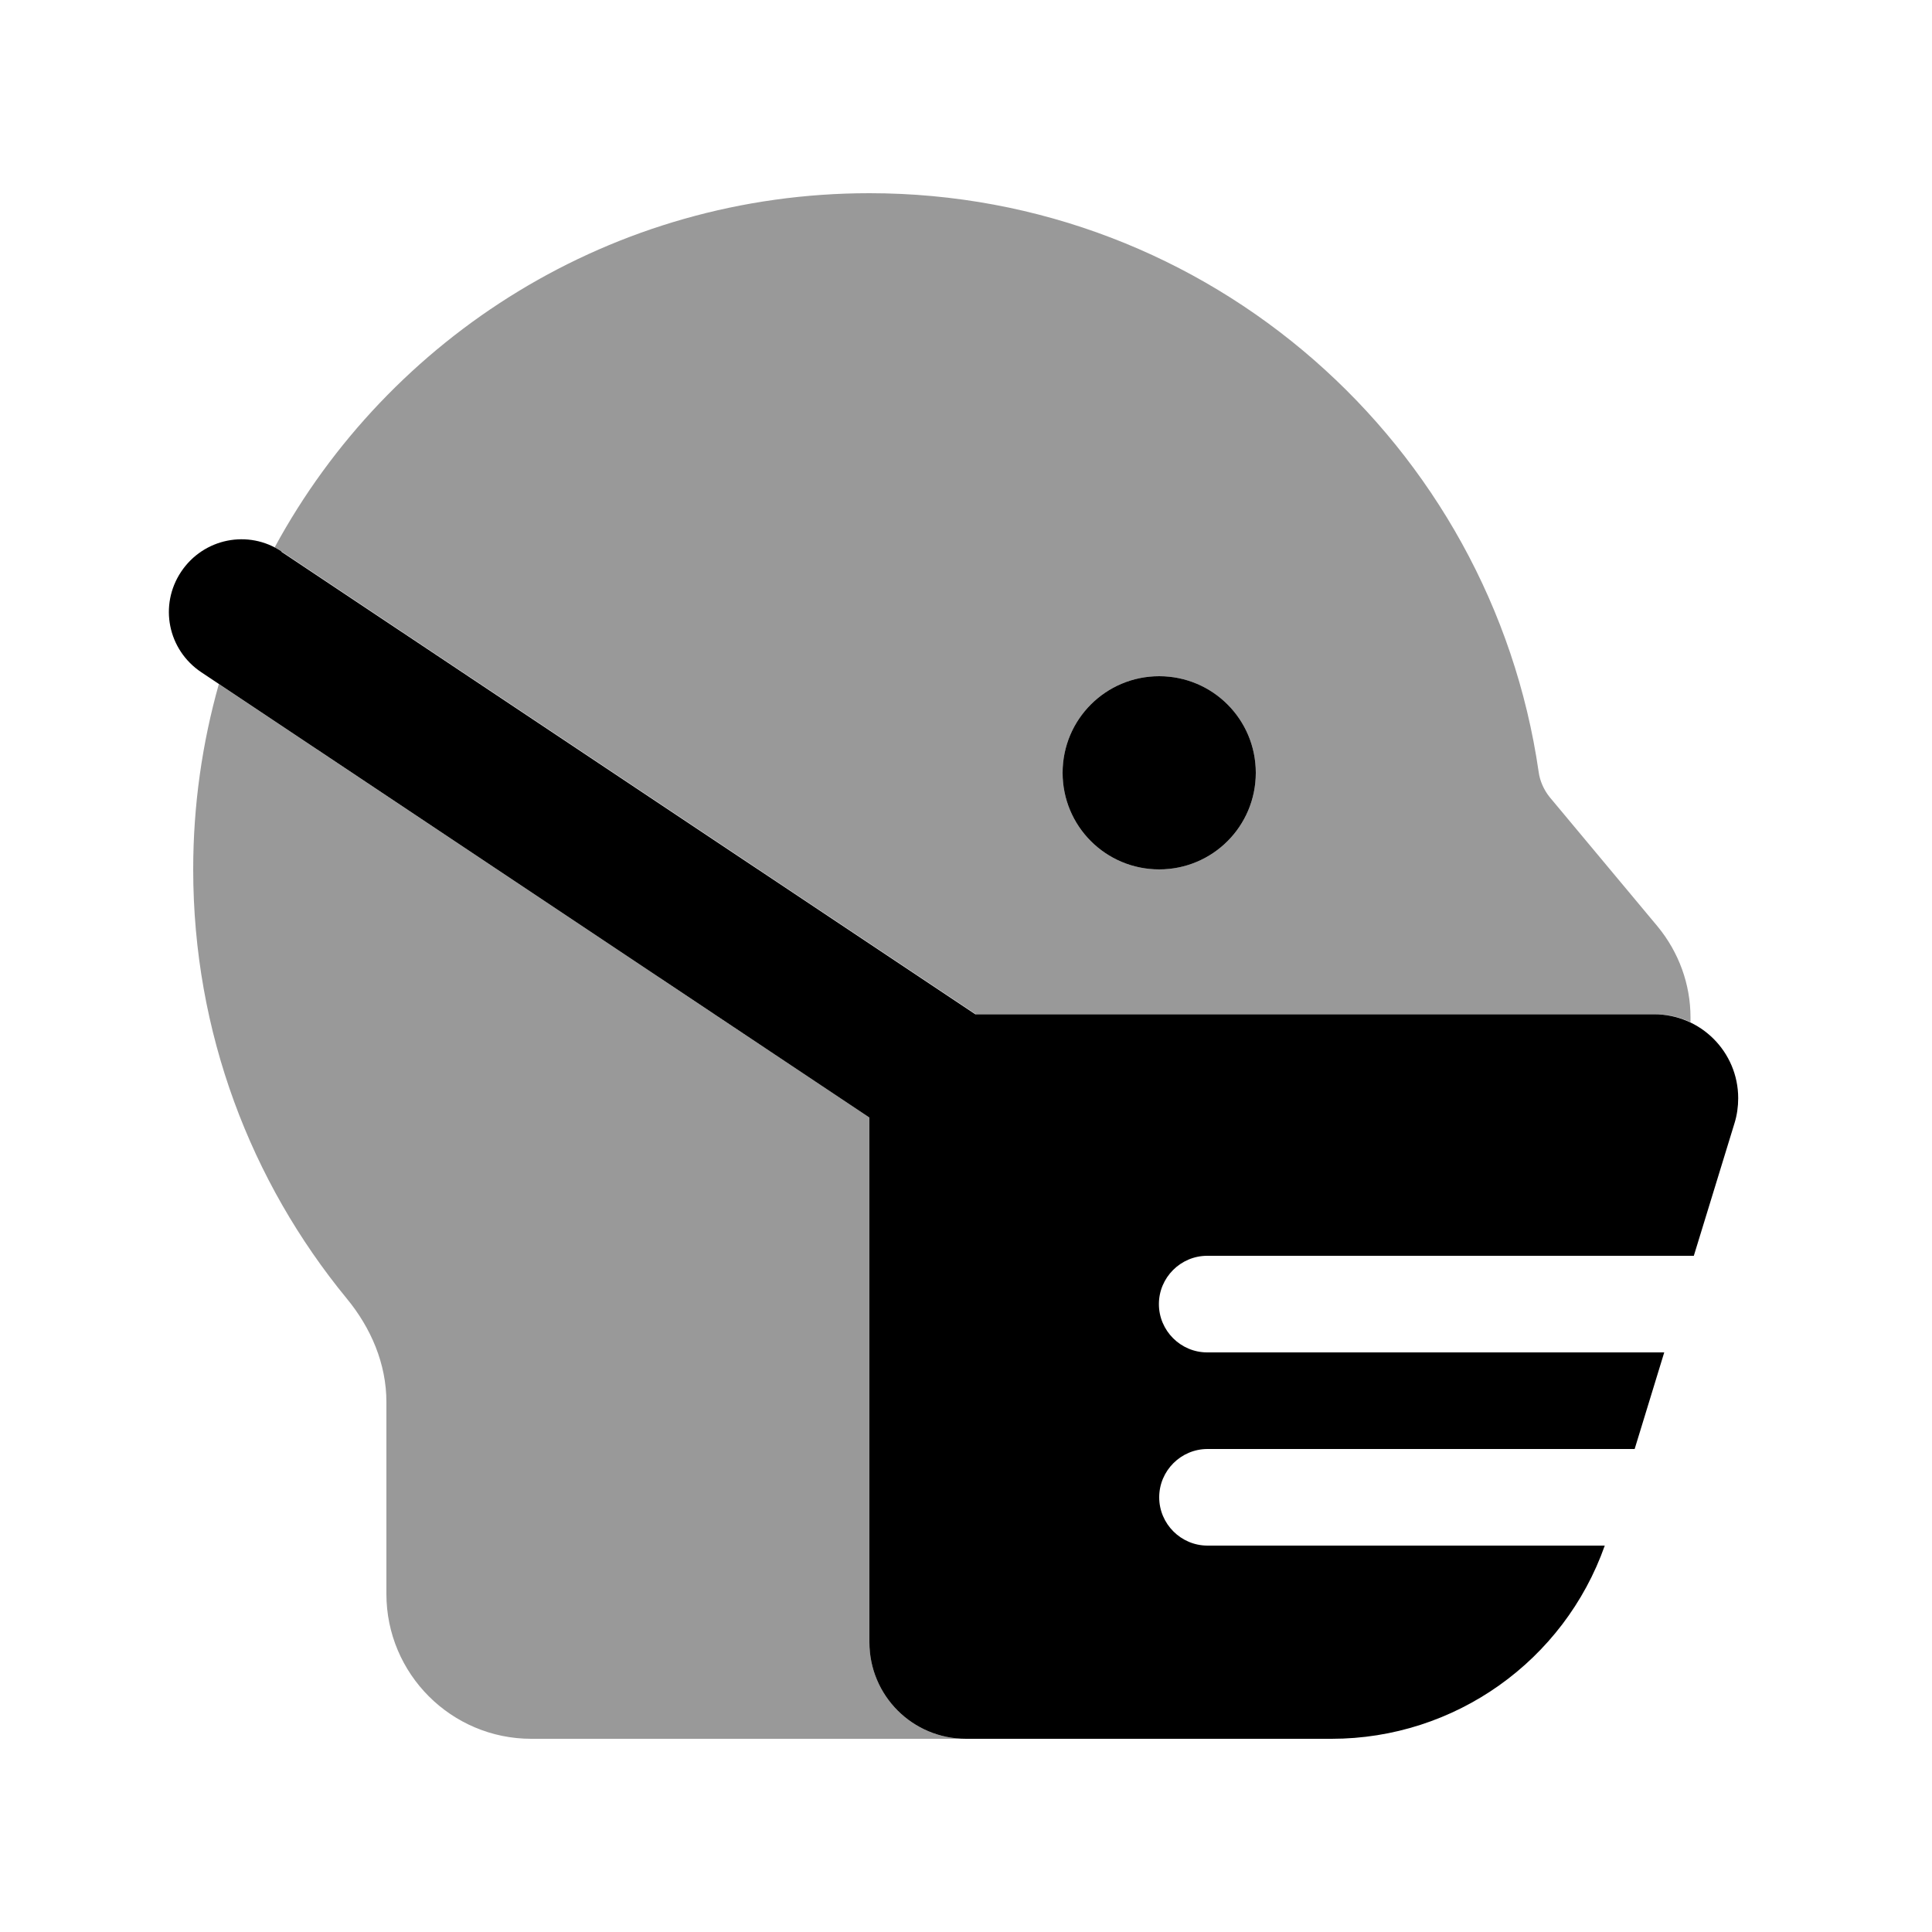
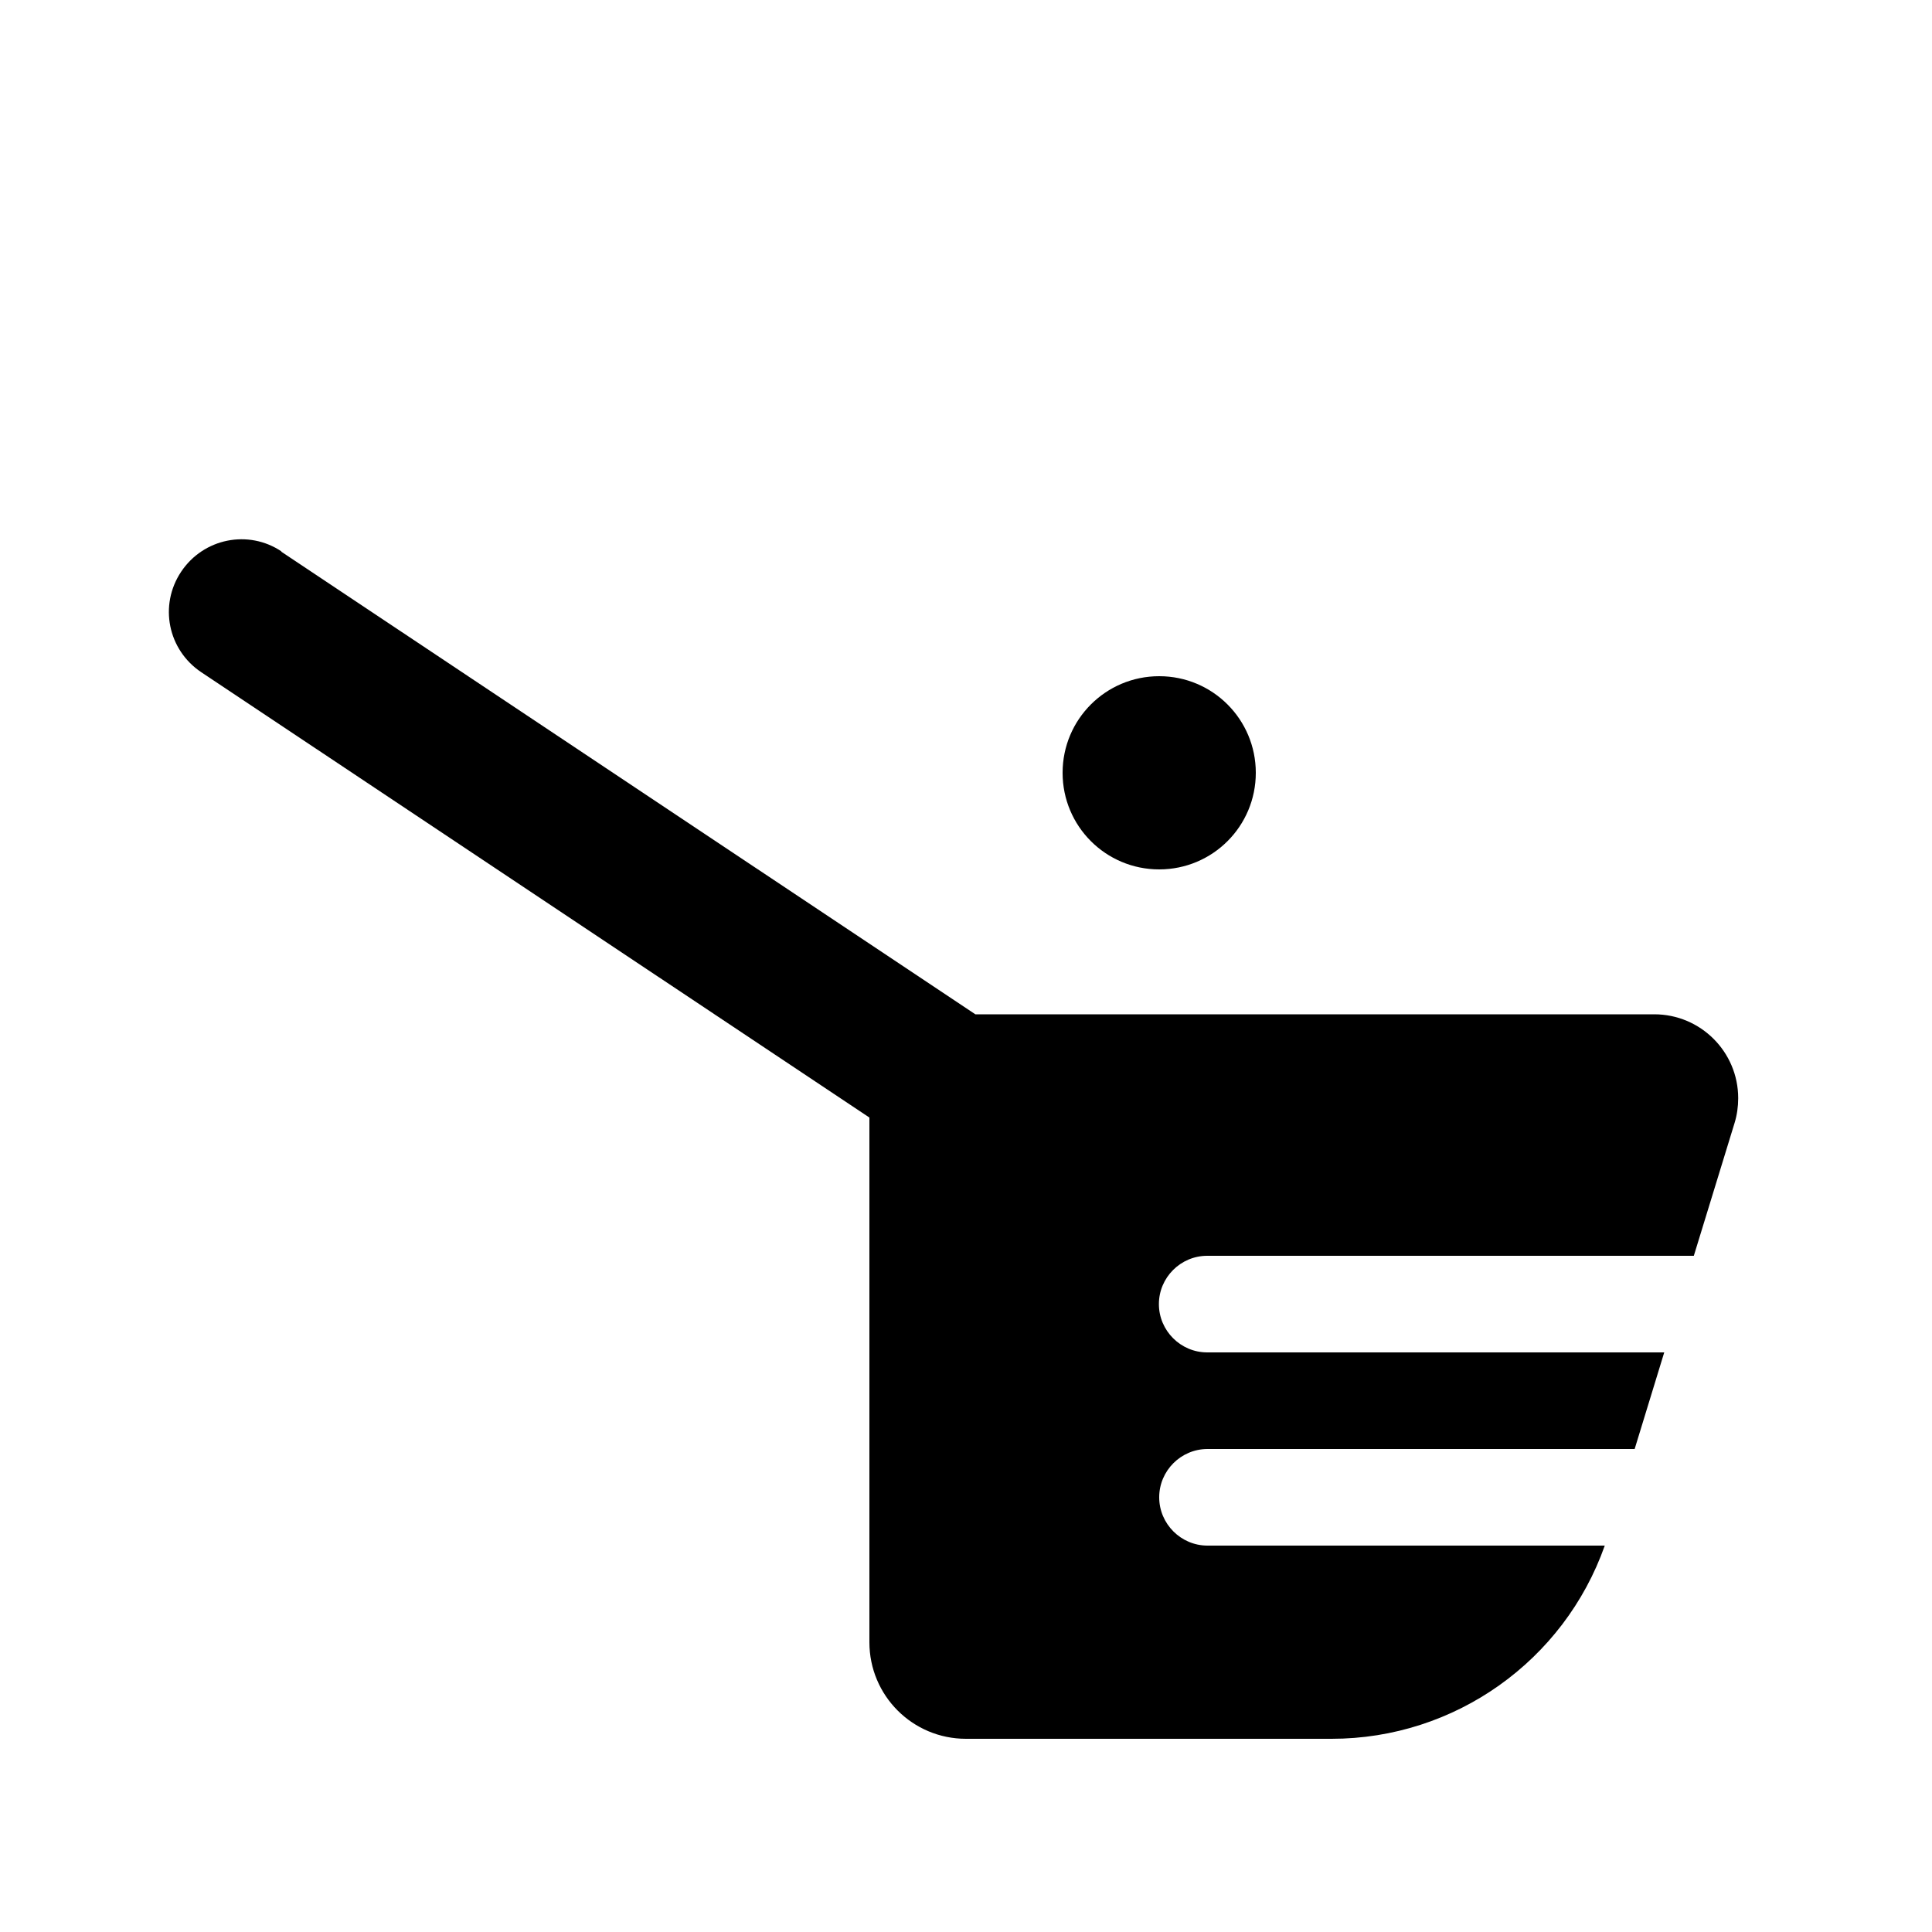
<svg xmlns="http://www.w3.org/2000/svg" viewBox="0 0 640 640">
-   <path opacity=".4" fill="currentColor" d="M64 288C64 342 83.1 391.5 114.9 430.2C122.9 439.9 128 451.8 128 464.4L128 528C128 554.5 149.5 576 176 576L319.4 576C302 575.7 288 561.5 288 544L288 370.2L72.5 226.6C67 246.1 64 266.7 64 288zM91 181.3C91.8 181.7 92.6 182.2 93.3 182.7L323.3 336L548.2 336C552.4 336 556.4 336.9 560 338.6C560 338.1 560 337.5 560 337C560 326 556.1 315.4 549.1 306.9L513.3 264C511.4 261.6 510.1 258.7 509.7 255.7C494 147.3 400.7 64 288 64C202.9 64 128.9 111.4 91 181.3zM416 256C416 273.7 401.7 288 384 288C366.3 288 352 273.7 352 256C352 238.3 366.3 224 384 224C401.7 224 416 238.3 416 256z" />
  <path fill="currentColor" d="M93.3 182.7C82.3 175.3 67.4 178.3 60 189.4C52.6 200.5 55.6 215.3 66.7 222.7L288 370.2L288 544C288 561.7 302.3 576 320 576L441.1 576C481.9 576 518.1 550.2 531.6 512L400 512C391.2 512 384 504.8 384 496C384 487.2 391.2 480 400 480L541.5 480L551.3 448L399.9 448C391.1 448 383.9 440.8 383.9 432C383.9 423.2 391.1 416 399.9 416L561.1 416L574.6 372C575.4 369.4 575.8 366.6 575.8 363.8C575.8 348.4 563.3 336 548 336L323.1 336L93.1 182.7zM416 256C416 238.3 401.7 224 384 224C366.3 224 352 238.3 352 256C352 273.7 366.3 288 384 288C401.7 288 416 273.7 416 256z" />
</svg>